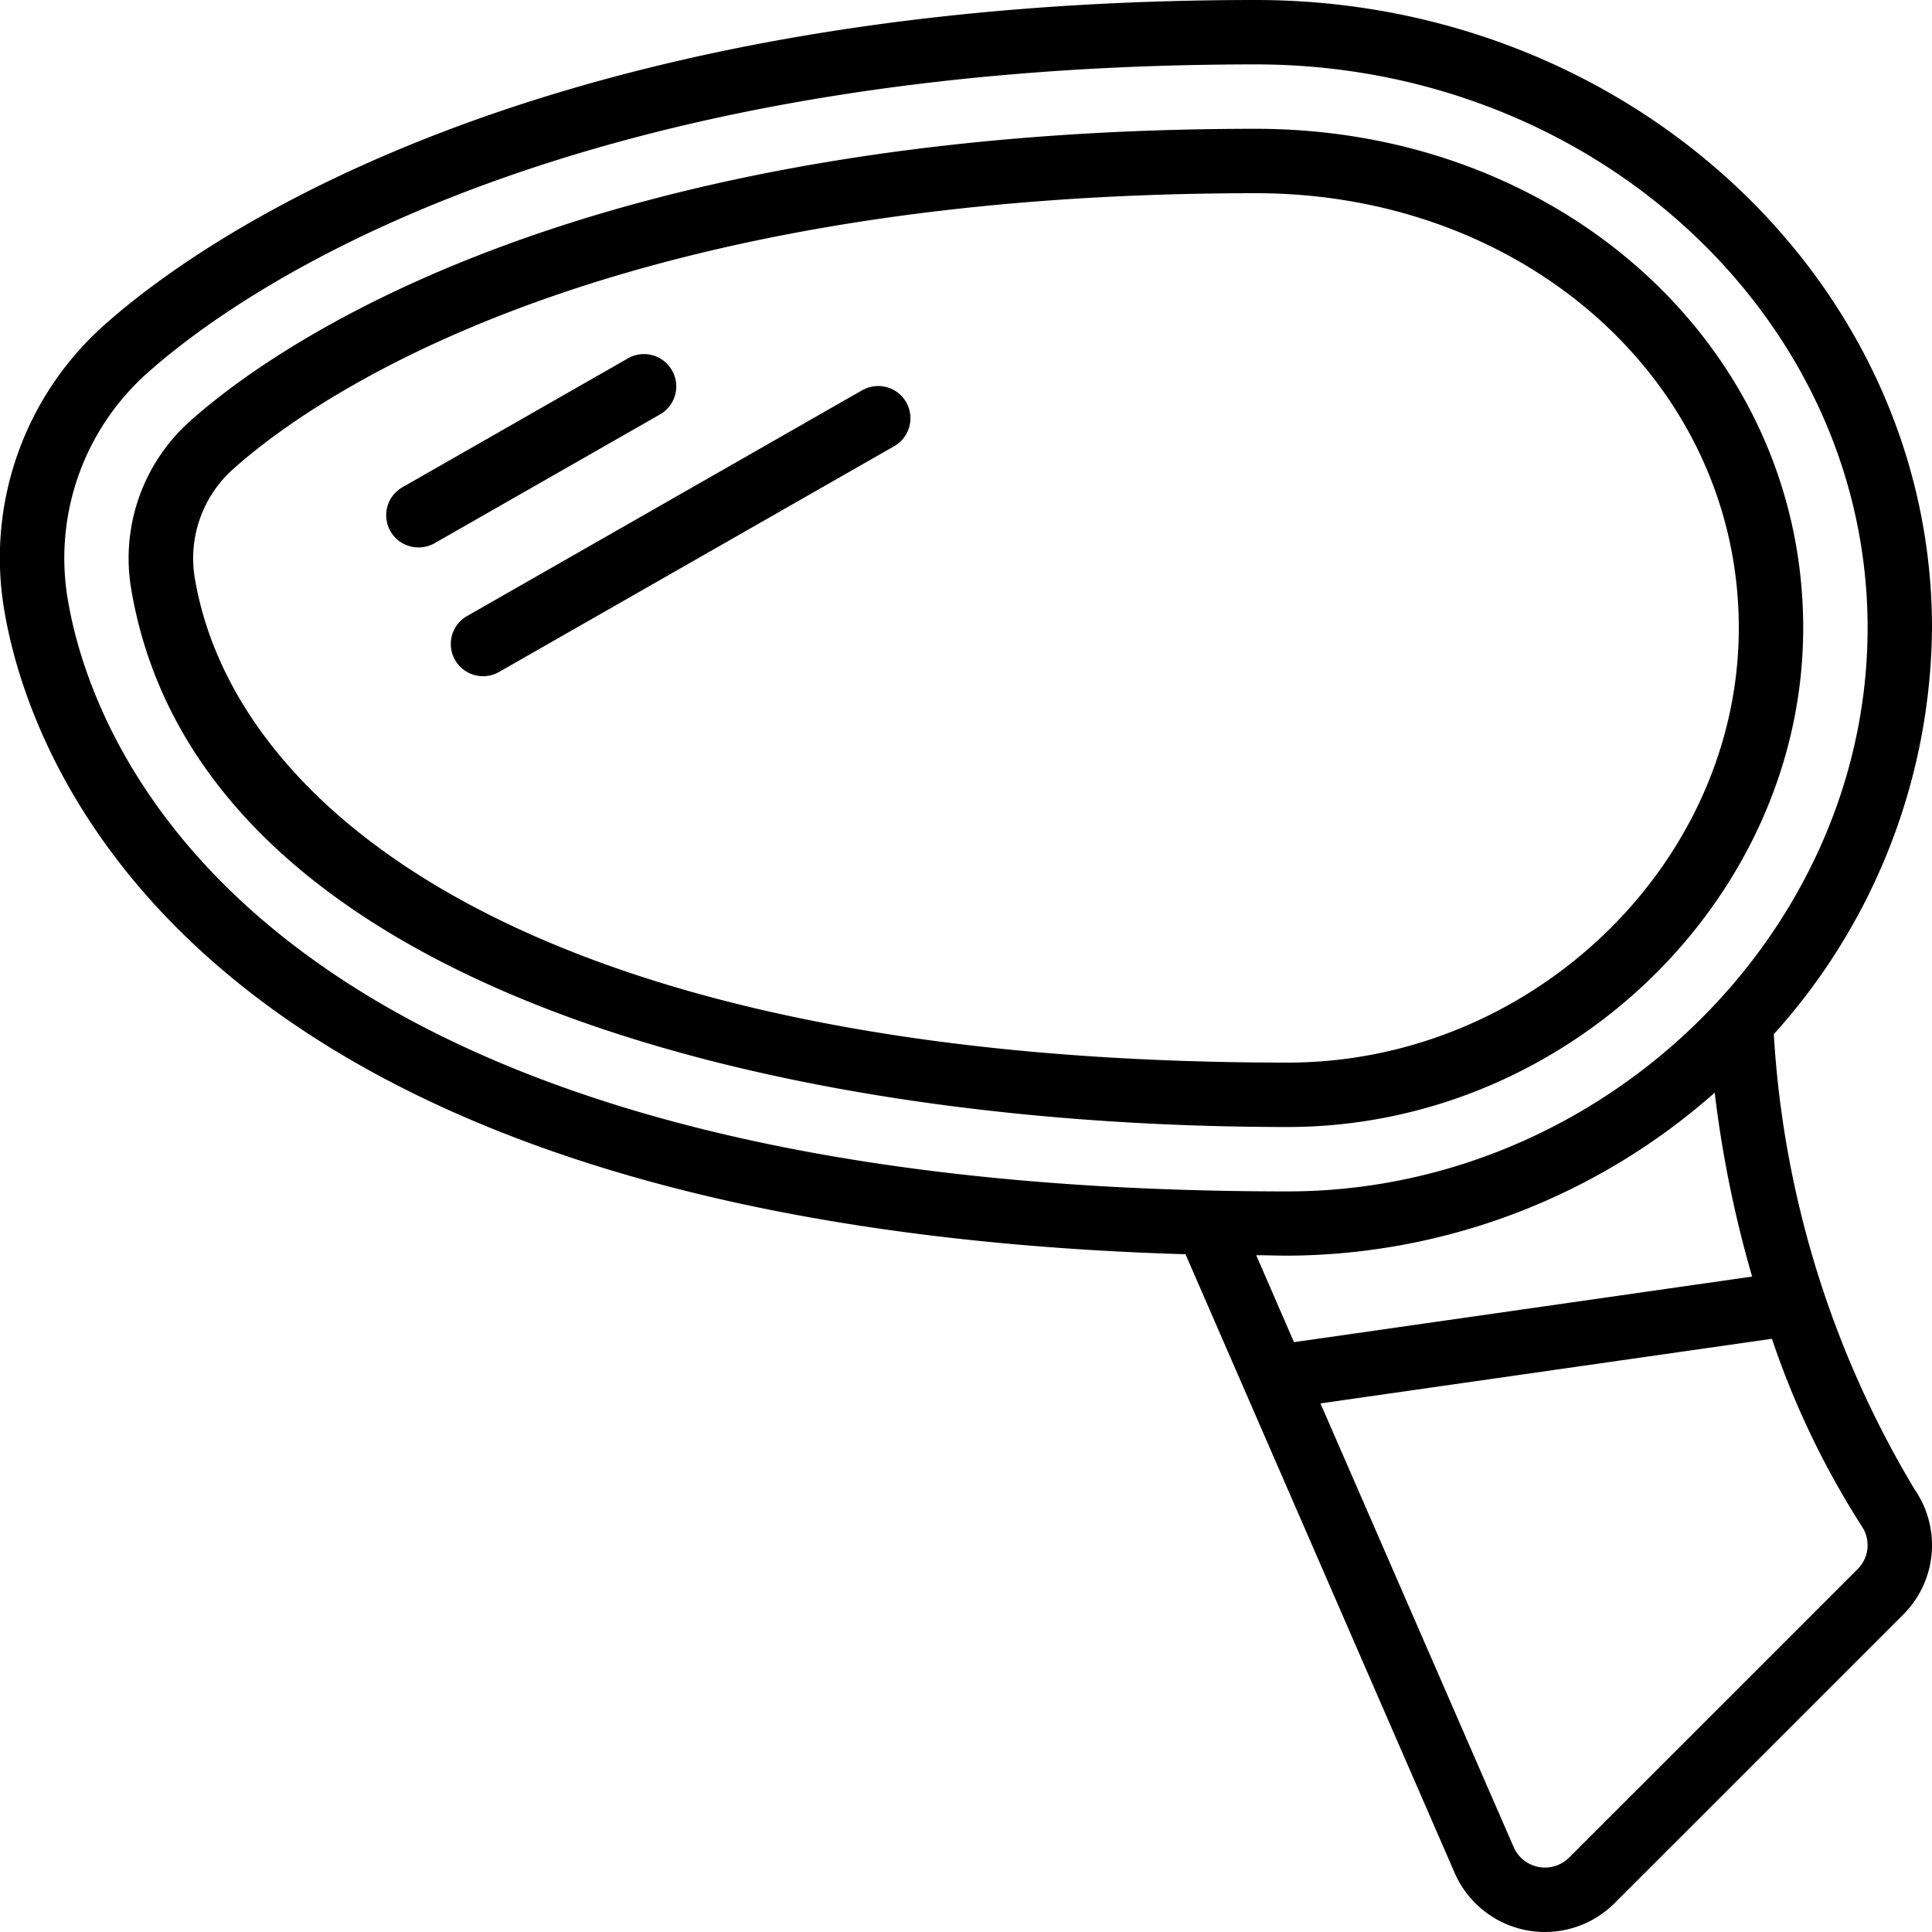
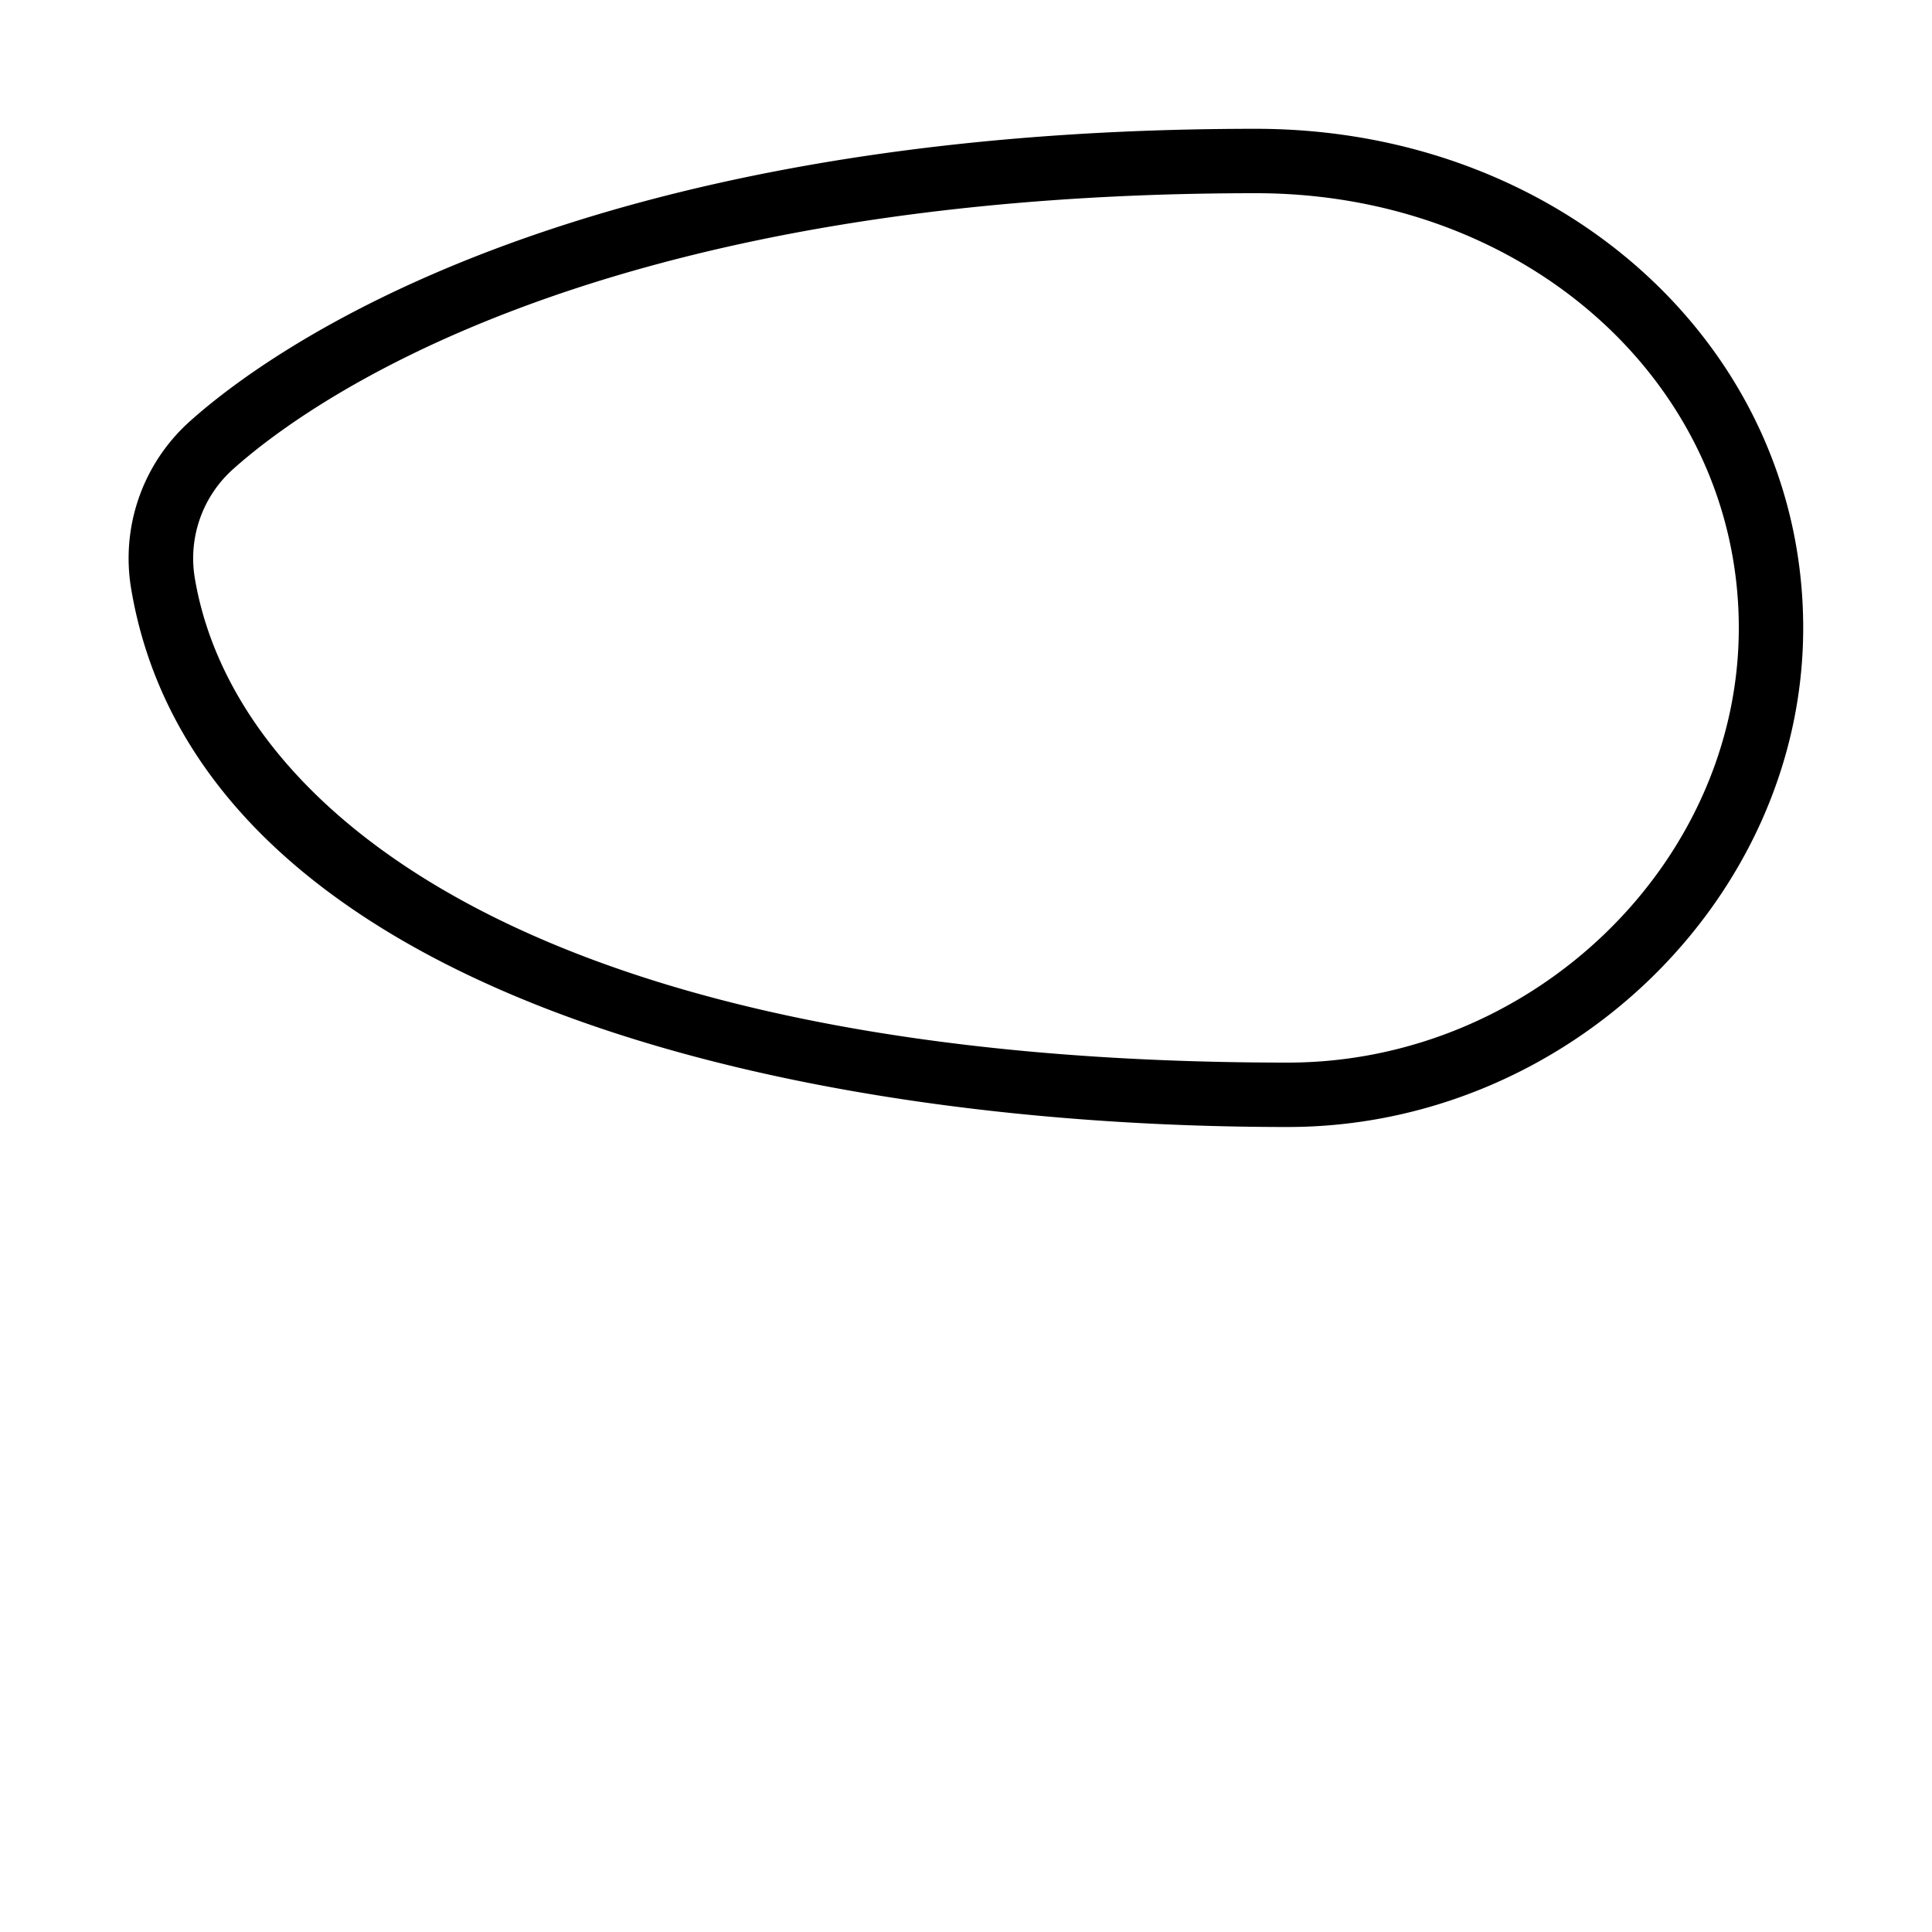
<svg xmlns="http://www.w3.org/2000/svg" id="Icons" viewBox="0 0 60 60" width="512" height="512">
-   <path d="M39,0C16.265,0,5.875,7.733,3.232,10.1A9.682,9.682,0,0,0,.138,18.982c.772,4.545,5.7,19.042,36.679,19.97l8.357,19.209a3.06,3.06,0,0,0,4.965.947l8.961-8.96a3.043,3.043,0,0,0,.365-3.885,31.027,31.027,0,0,1-4.378-14.145A19.048,19.048,0,0,0,60,19.5C60,8.748,50.579,0,39,0ZM53.252,33.934a35.585,35.585,0,0,0,1.162,5.711L40.186,41.682l-1.173-2.7c.329,0,.643.014.978.014A20.146,20.146,0,0,0,53.252,33.934Zm4.434,14.8-8.961,8.96a1.061,1.061,0,0,1-1.717-.332l-6-13.778,14.021-2.007A26.363,26.363,0,0,0,57.82,47.4,1.047,1.047,0,0,1,57.686,48.734ZM39.991,37C7.735,37,2.842,22.952,2.11,18.646a7.694,7.694,0,0,1,2.458-7.054C7.077,9.342,16.975,2,39,2,49.477,2,58,9.851,58,19.5,58,28.986,49.753,37,39.991,37Z" />
  <path d="M39,4C17.685,4,8.278,10.95,5.9,13.081a5.709,5.709,0,0,0-1.822,5.232C6.172,30.616,24,35,39.991,35,48.669,35,56,27.9,56,19.5,56,10.809,48.532,4,39,4Zm.991,29c-23.14,0-32.7-7.761-33.937-15.023a3.716,3.716,0,0,1,1.185-3.408C9.48,12.56,18.4,6,39,6c8.411,0,15,5.93,15,13.5C54,26.817,47.585,33,39.991,33Z" />
-   <path d="M20.868,11.5a1,1,0,0,0-1.364-.372l-7,4A1,1,0,0,0,13,17a.988.988,0,0,0,.5-.132l7-4A1,1,0,0,0,20.868,11.5Z" />
-   <path d="M26.754,12.132l-12.25,7A1,1,0,0,0,15,21a.988.988,0,0,0,.5-.132l12.25-7a1,1,0,1,0-.992-1.736Z" />
</svg>